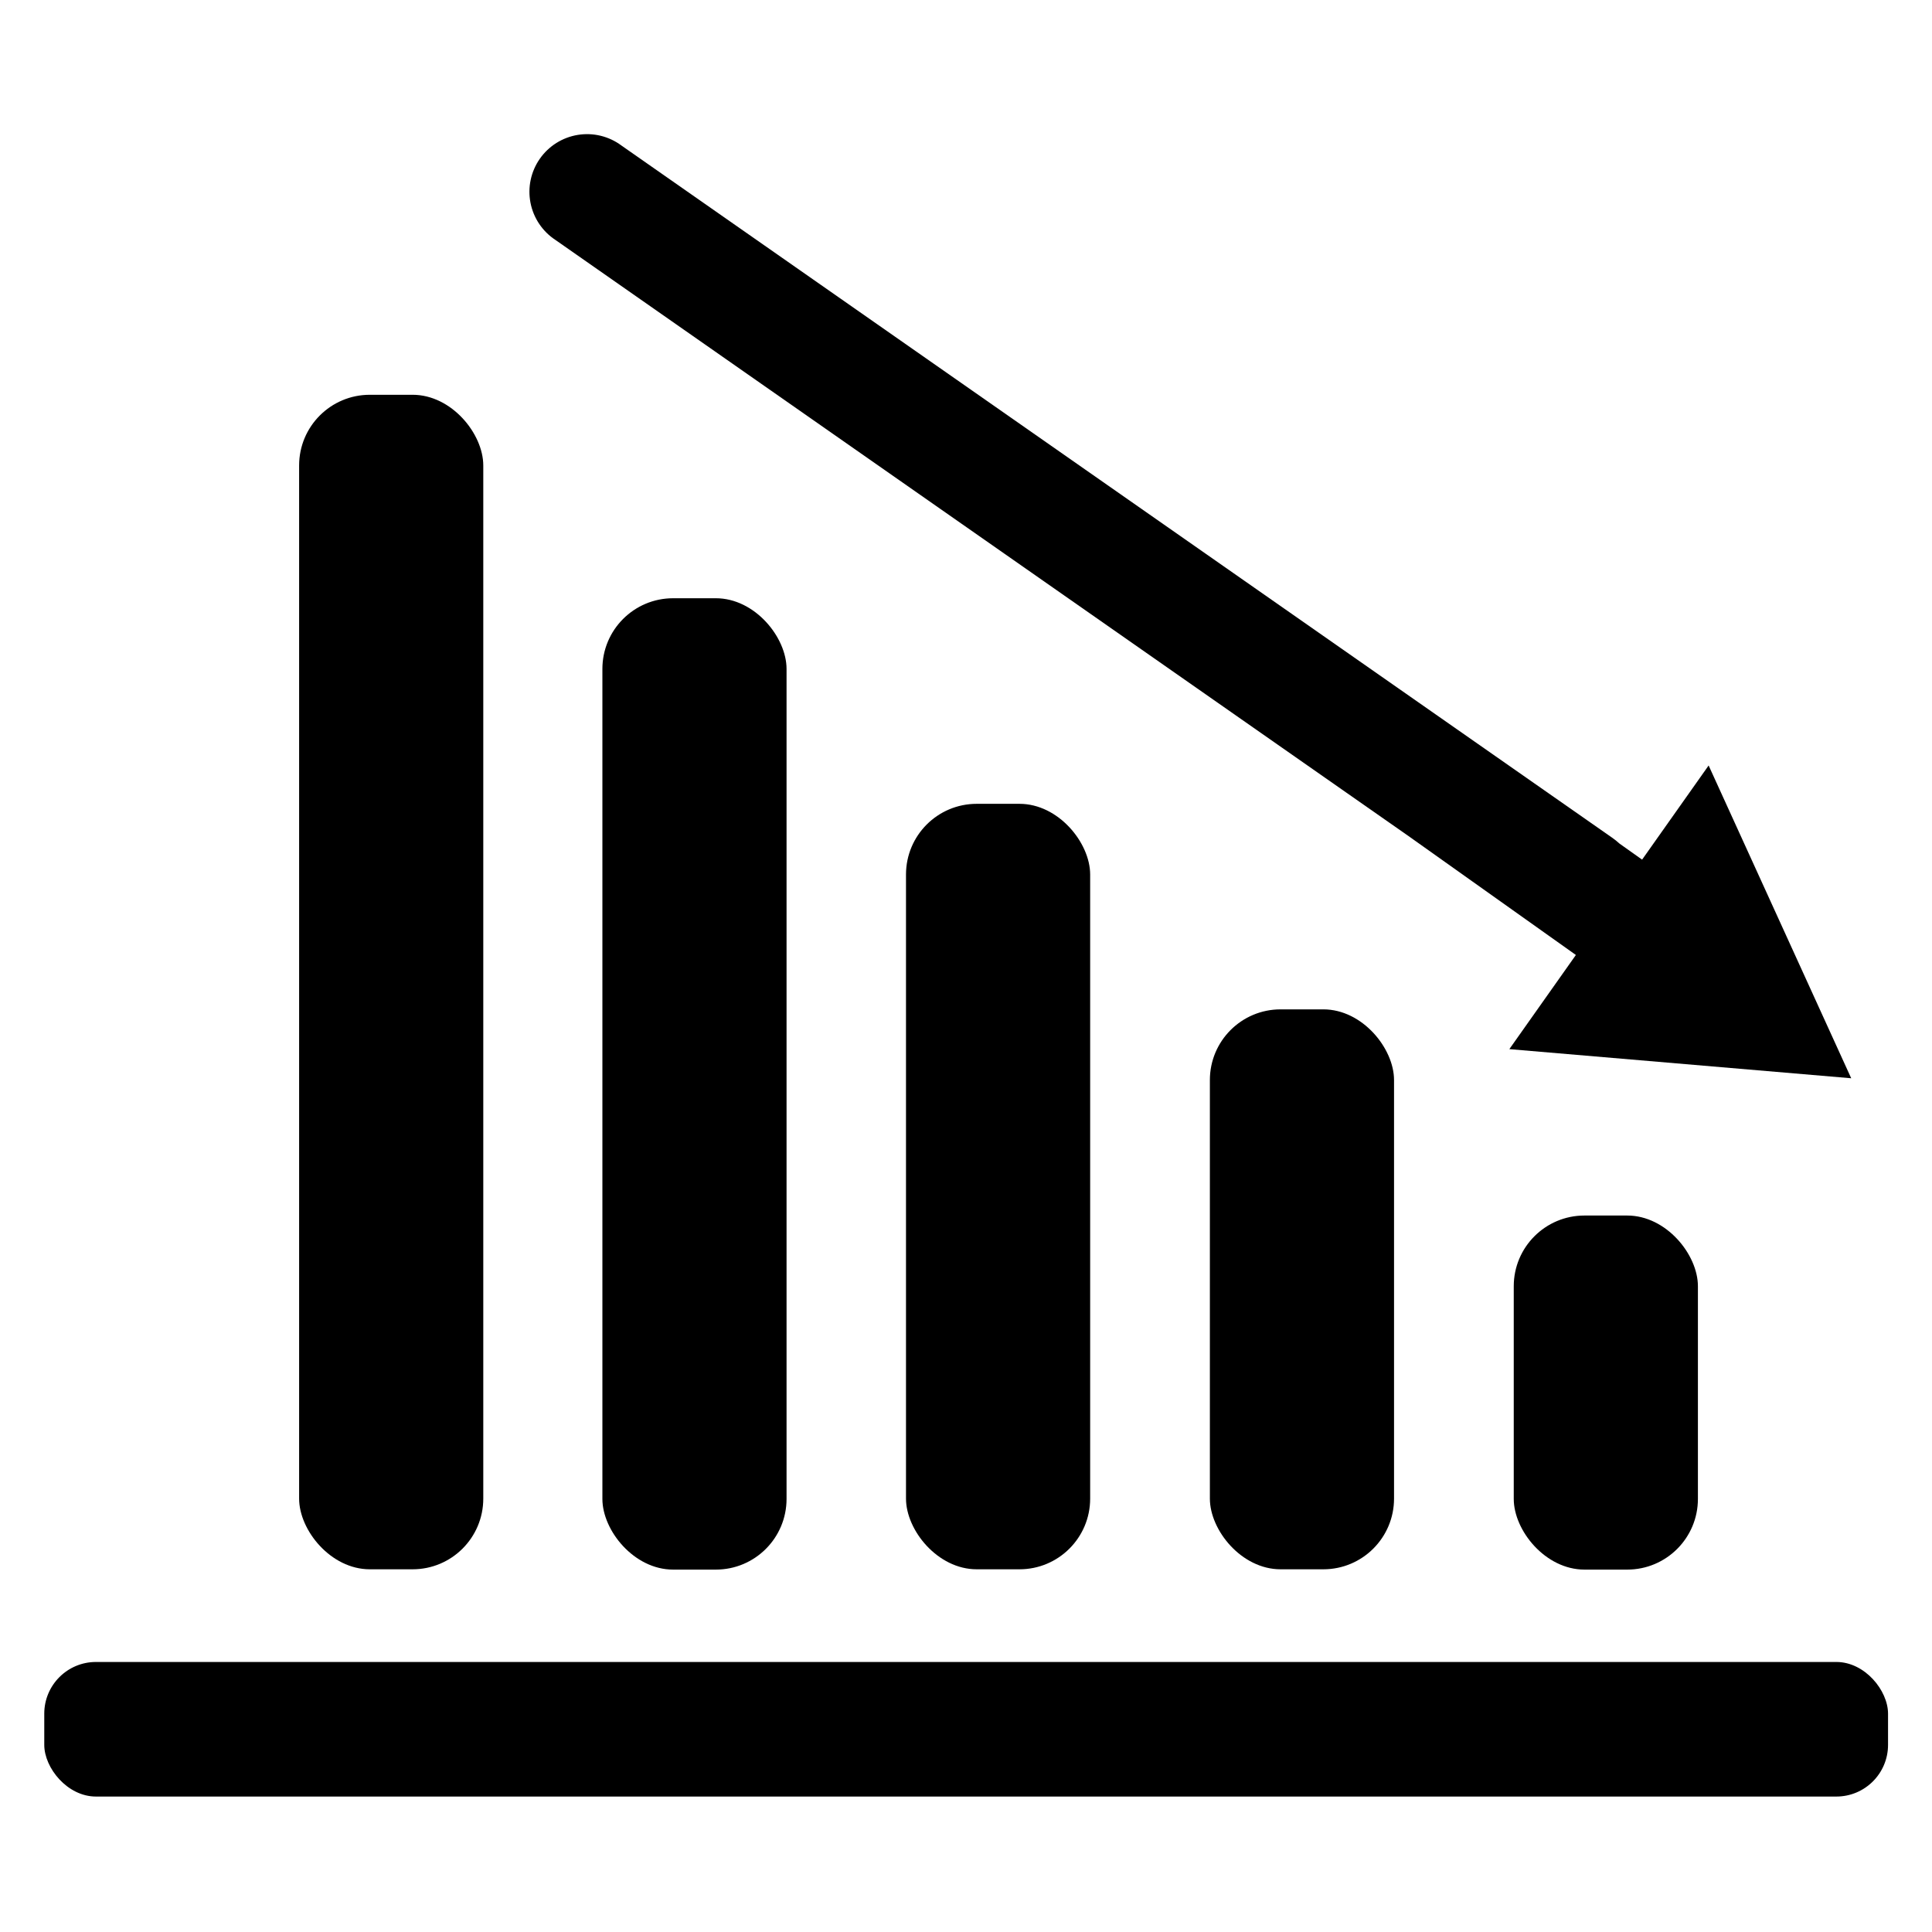
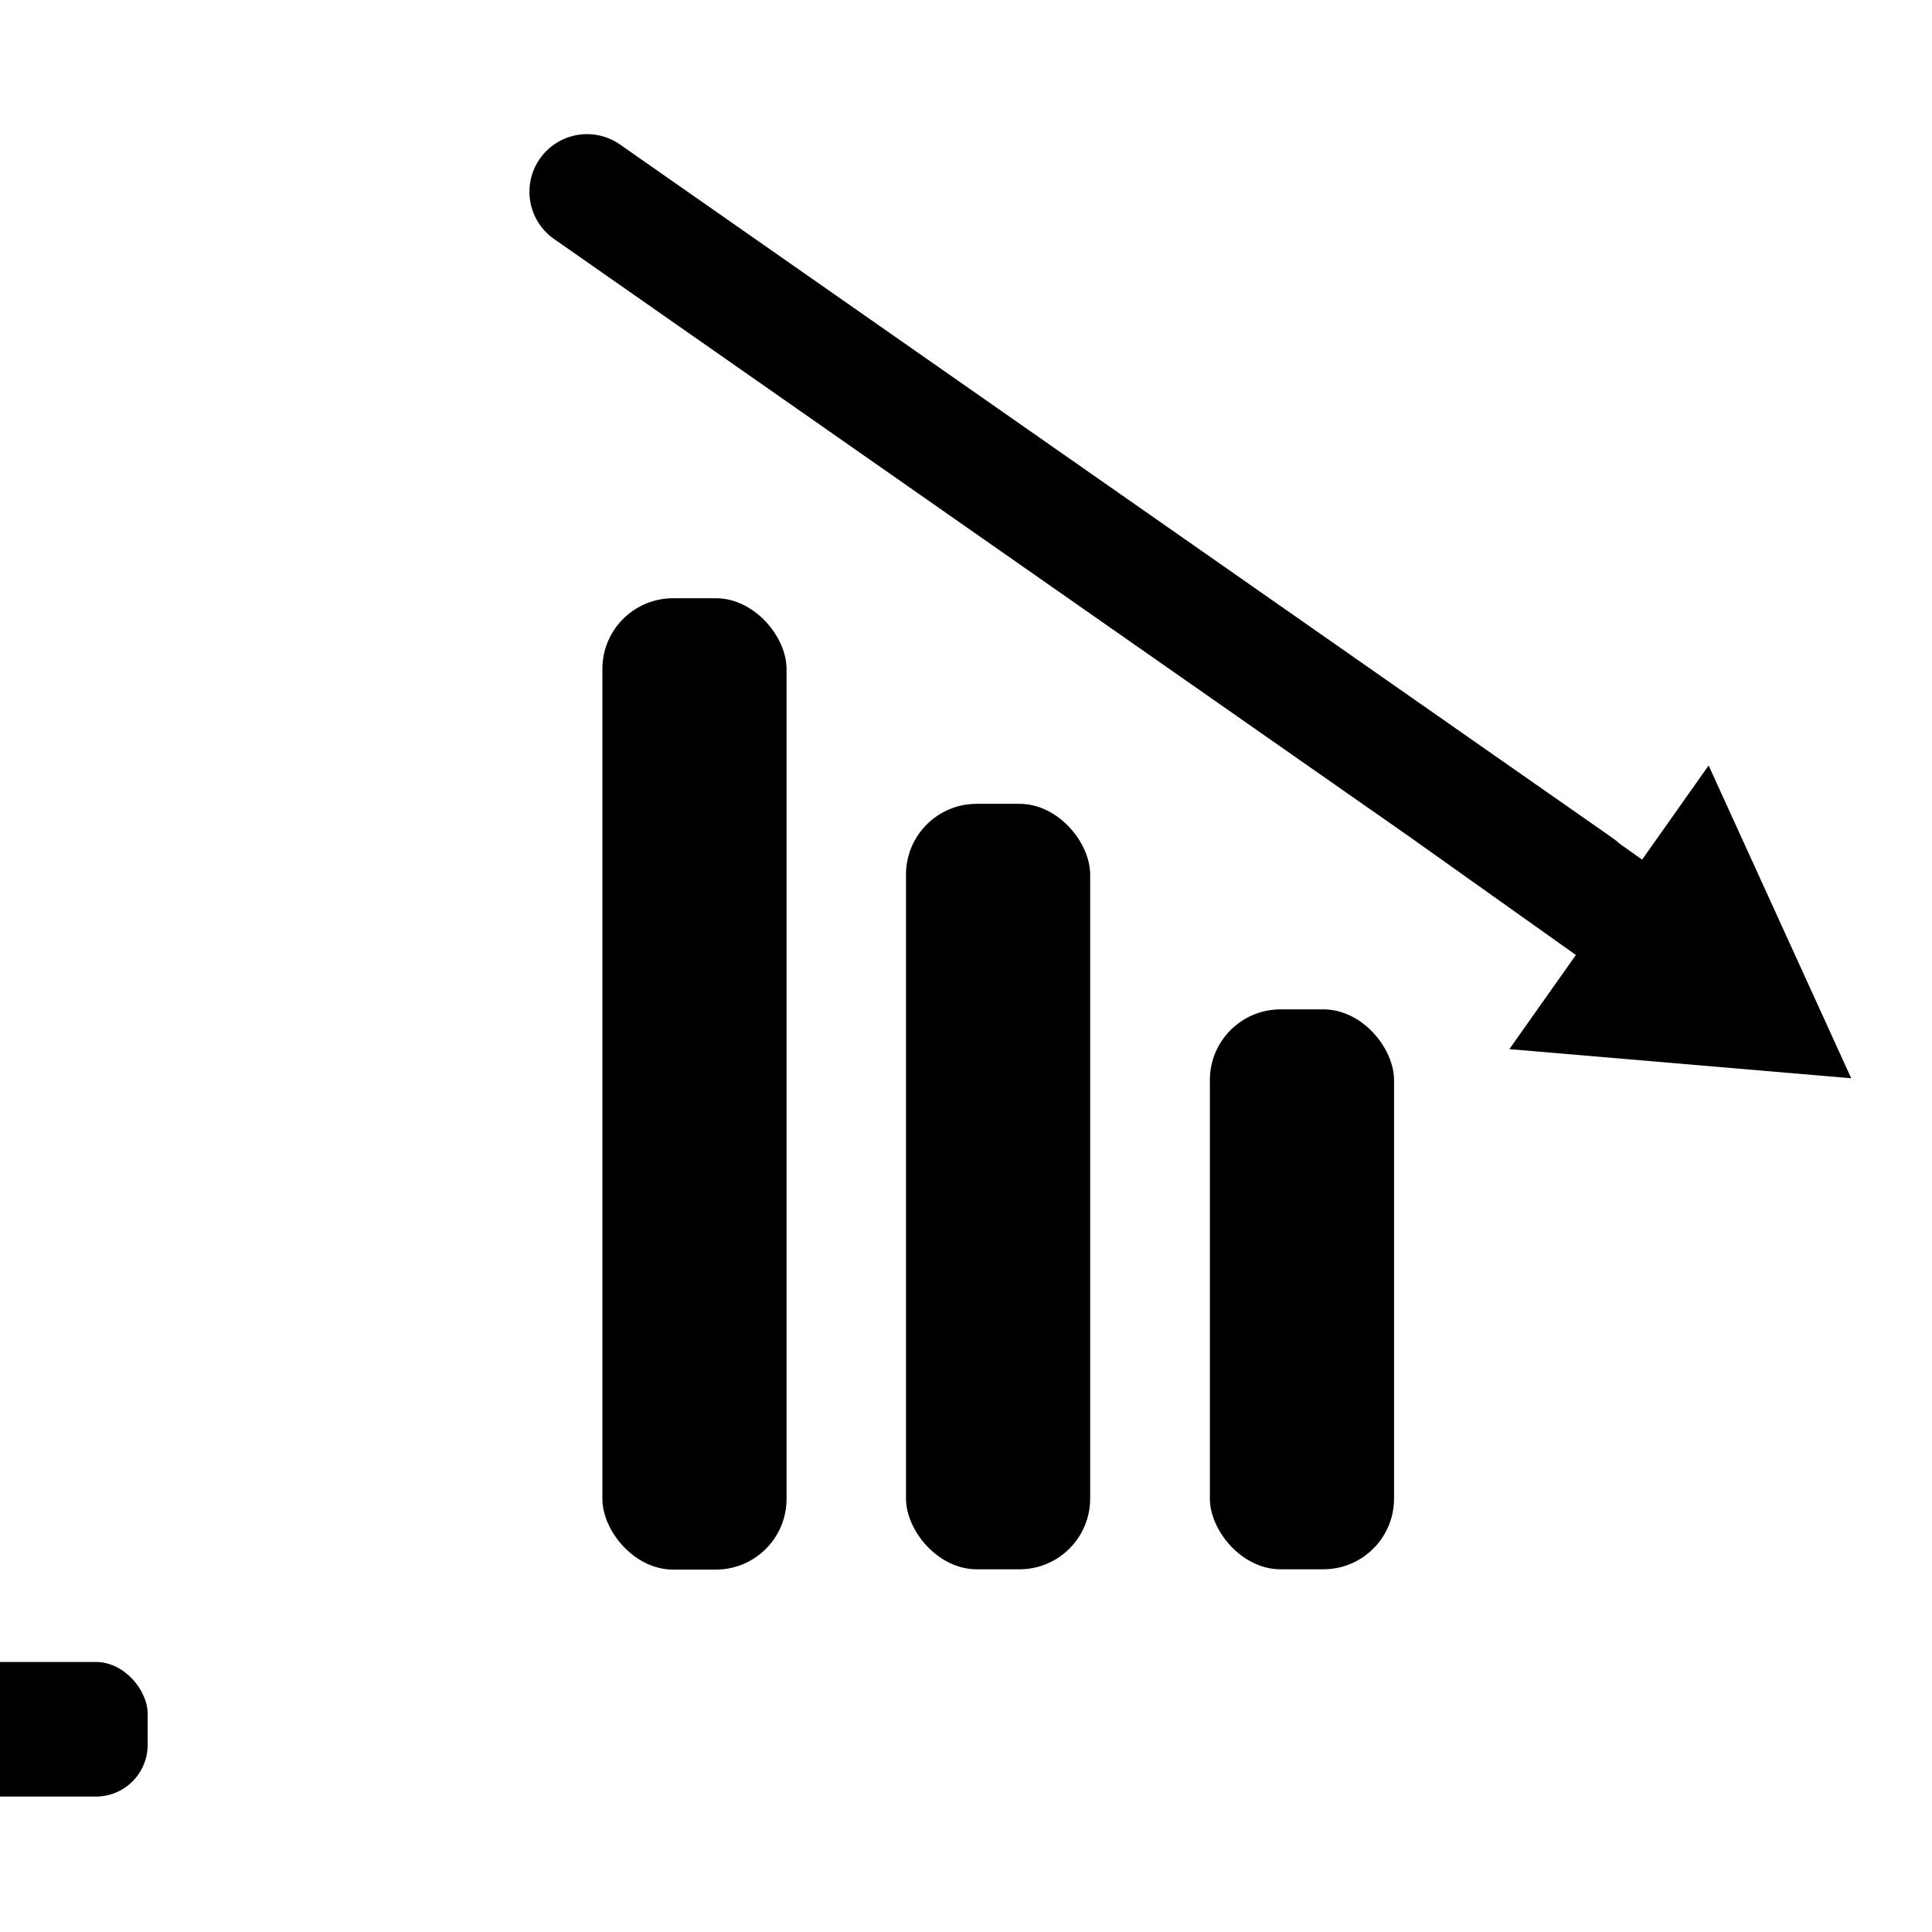
<svg xmlns="http://www.w3.org/2000/svg" fill="#000000" width="800px" height="800px" version="1.1" viewBox="144 144 512 512">
  <g>
-     <path d="m169.43 584.44h461.22c7.566 0 13.699 7.566 13.699 13.699v8.266c0 7.566-6.133 13.699-13.699 13.699h-461.22c-7.566 0-13.699-7.566-13.699-13.699v-8.266c0-7.566 6.133-13.699 13.699-13.699z" />
-     <path d="m575.23 559.96h-11.336c-10.348 0-18.734-10.348-18.734-18.734v-56.363c0-10.348 8.387-18.734 18.734-18.734h11.336c10.348 0 18.734 10.348 18.734 18.734v56.363c0 10.348-8.387 18.734-18.734 18.734z" />
+     <path d="m169.43 584.44c7.566 0 13.699 7.566 13.699 13.699v8.266c0 7.566-6.133 13.699-13.699 13.699h-461.22c-7.566 0-13.699-7.566-13.699-13.699v-8.266c0-7.566 6.133-13.699 13.699-13.699z" />
    <path d="m494.7 559.88h-11.336c-10.348 0-18.734-10.348-18.734-18.734v-110.92c0-10.348 8.387-18.734 18.734-18.734h11.336c10.348 0 18.734 10.348 18.734 18.734v110.92c0 10.348-8.387 18.734-18.734 18.734z" />
    <path d="m414.17 559.88h-11.336c-10.348 0-18.734-10.348-18.734-18.734v-165.39c0-10.348 8.387-18.734 18.734-18.734h11.336c10.348 0 18.734 10.348 18.734 18.734v165.39c0 10.348-8.387 18.734-18.734 18.734z" />
    <path d="m333.71 559.96h-11.336c-10.348 0-18.734-10.348-18.734-18.734v-219.95c0-10.348 8.387-18.734 18.734-18.734h11.336c10.348 0 18.734 10.348 18.734 18.734v219.95c0 10.348-8.387 18.734-18.734 18.734z" />
-     <path d="m253.34 559.88h-11.336c-10.348 0-18.734-10.348-18.734-18.734v-273.79c0-10.348 8.387-18.734 18.734-18.734h11.336c10.348 0 18.734 10.348 18.734 18.734v273.79c0 10.348-8.387 18.734-18.734 18.734z" />
    <path d="m634.59 429.75-37.785-82.891-17.633 24.953-5.984-4.25c-0.621-0.566-1.277-1.094-1.969-1.574l-262.53-183.42c-3.312-2.465-7.484-3.484-11.562-2.82-4.074 0.66-7.711 2.945-10.074 6.332-2.363 3.387-3.258 7.586-2.473 11.641 0.785 4.055 3.176 7.617 6.633 9.879l226.09 157.99 44.32 31.488-17.633 24.953z" />
  </g>
</svg>